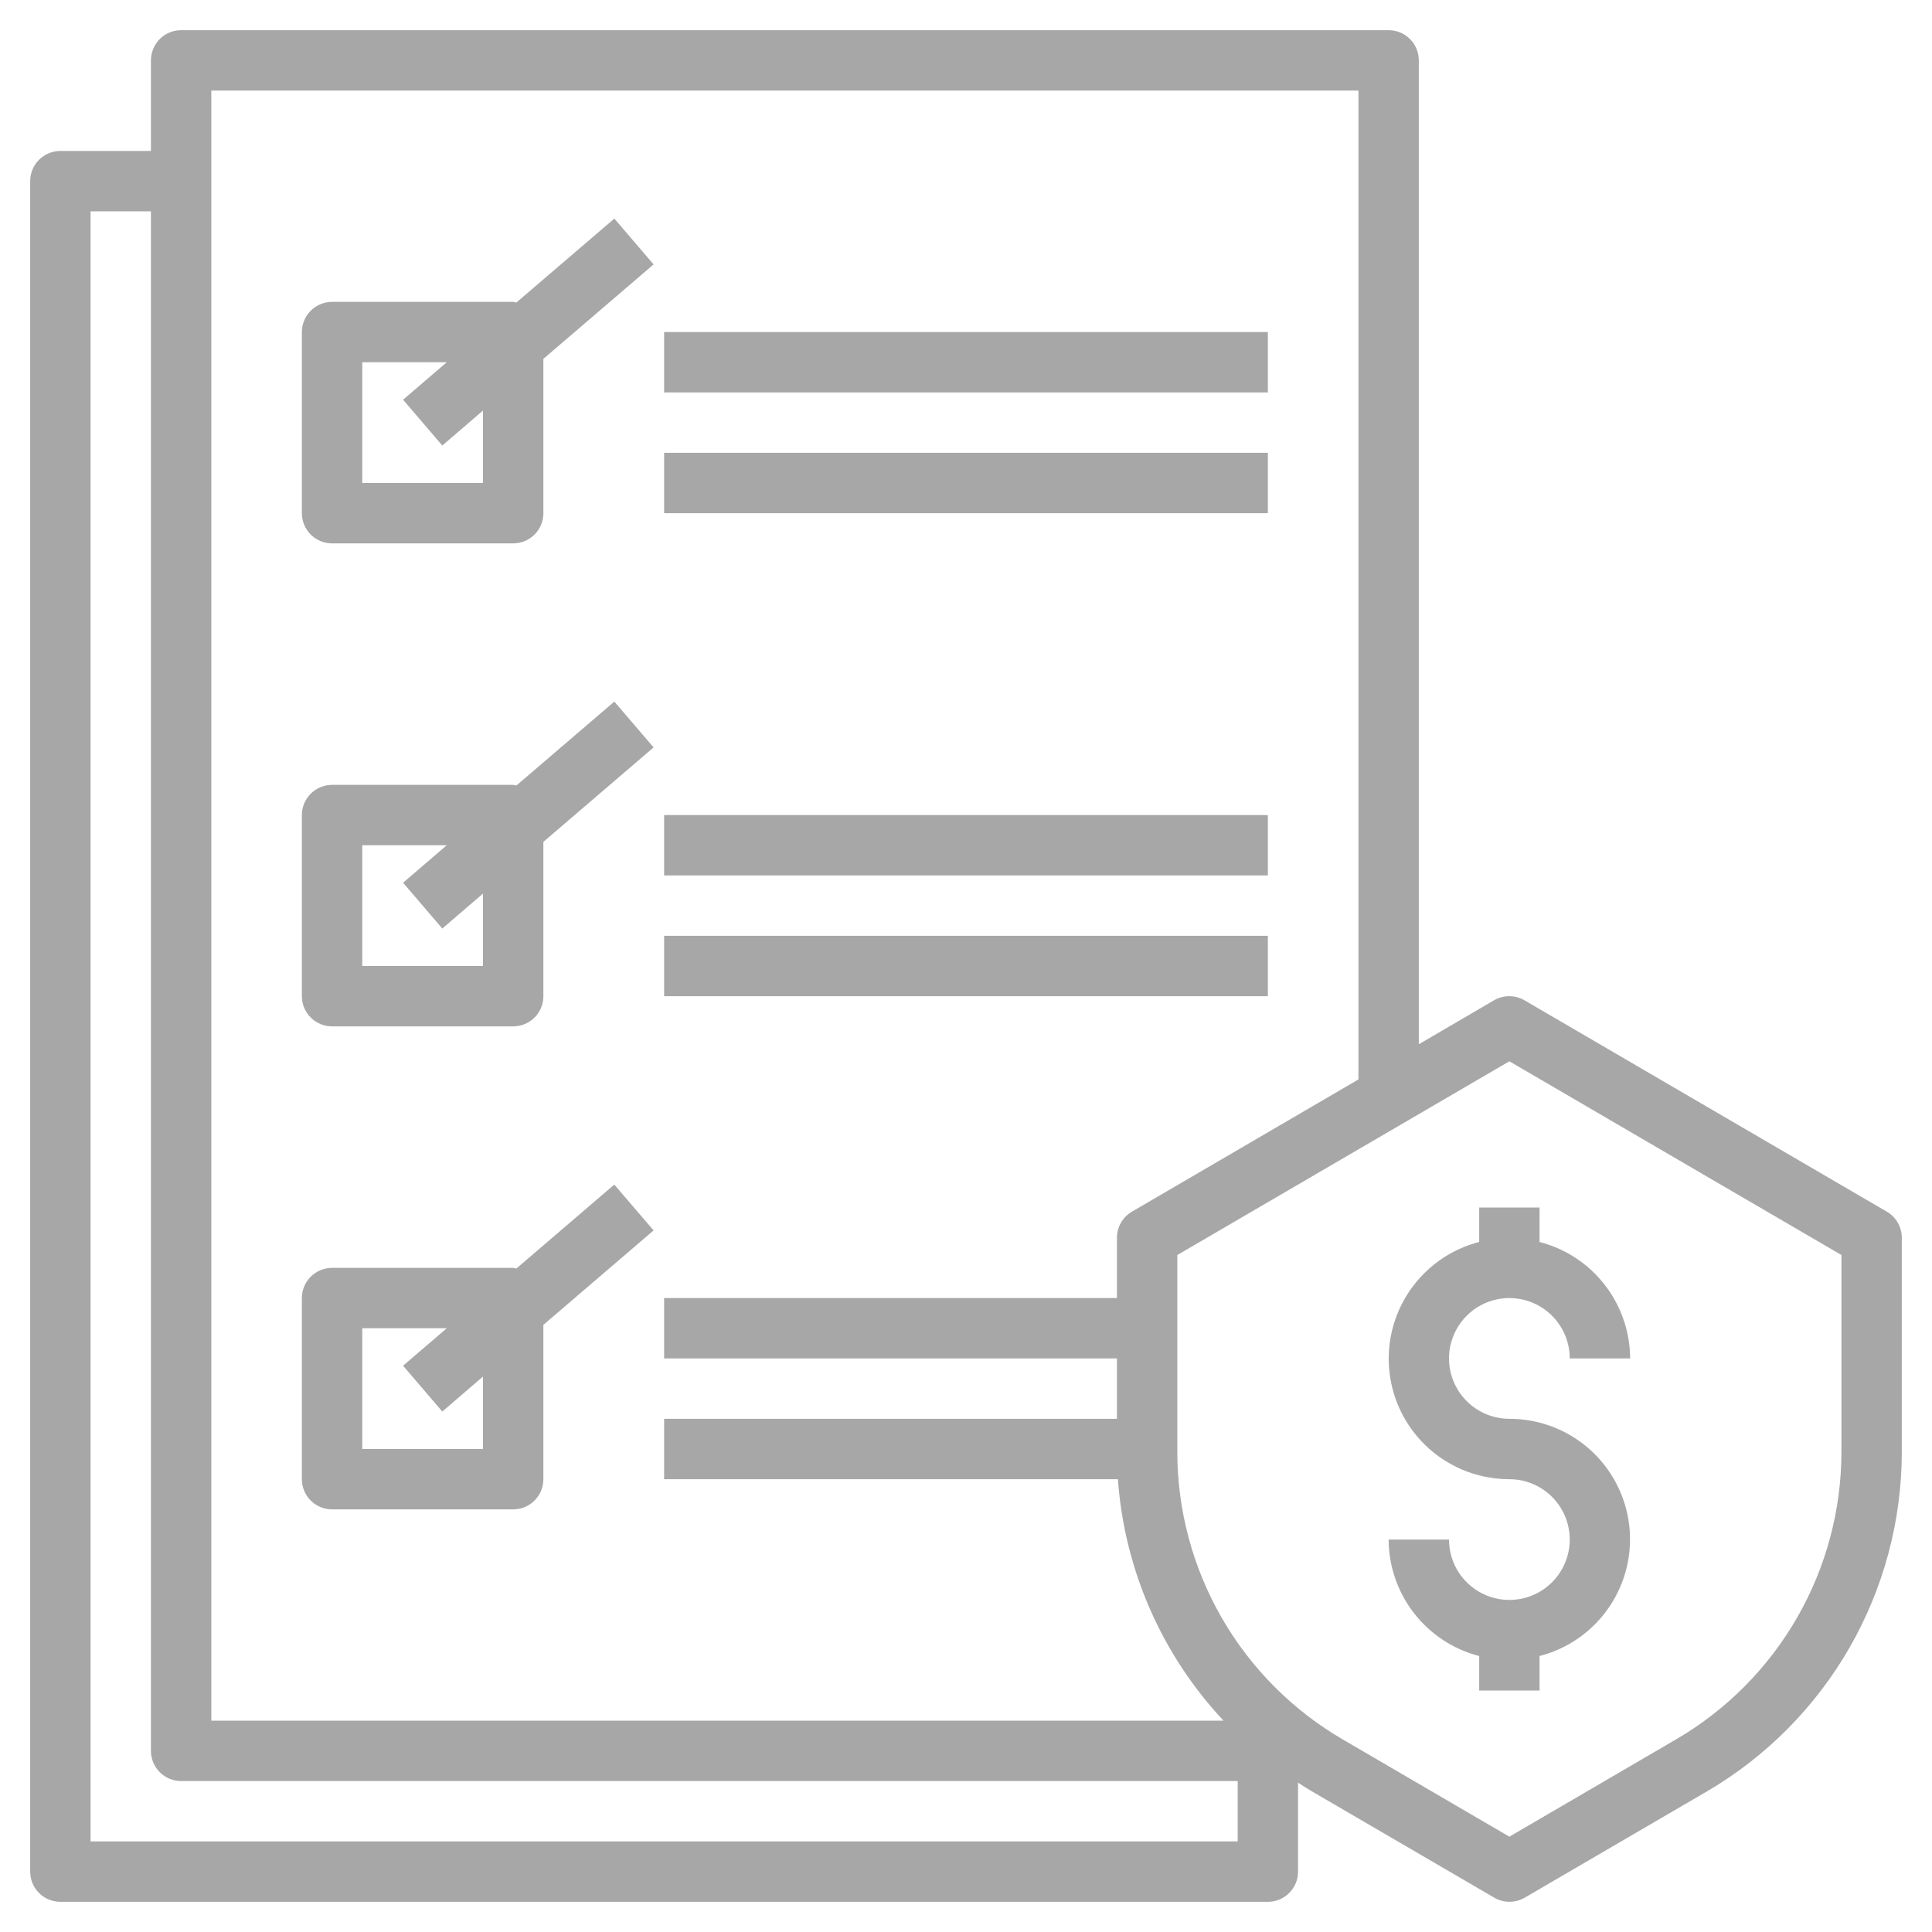
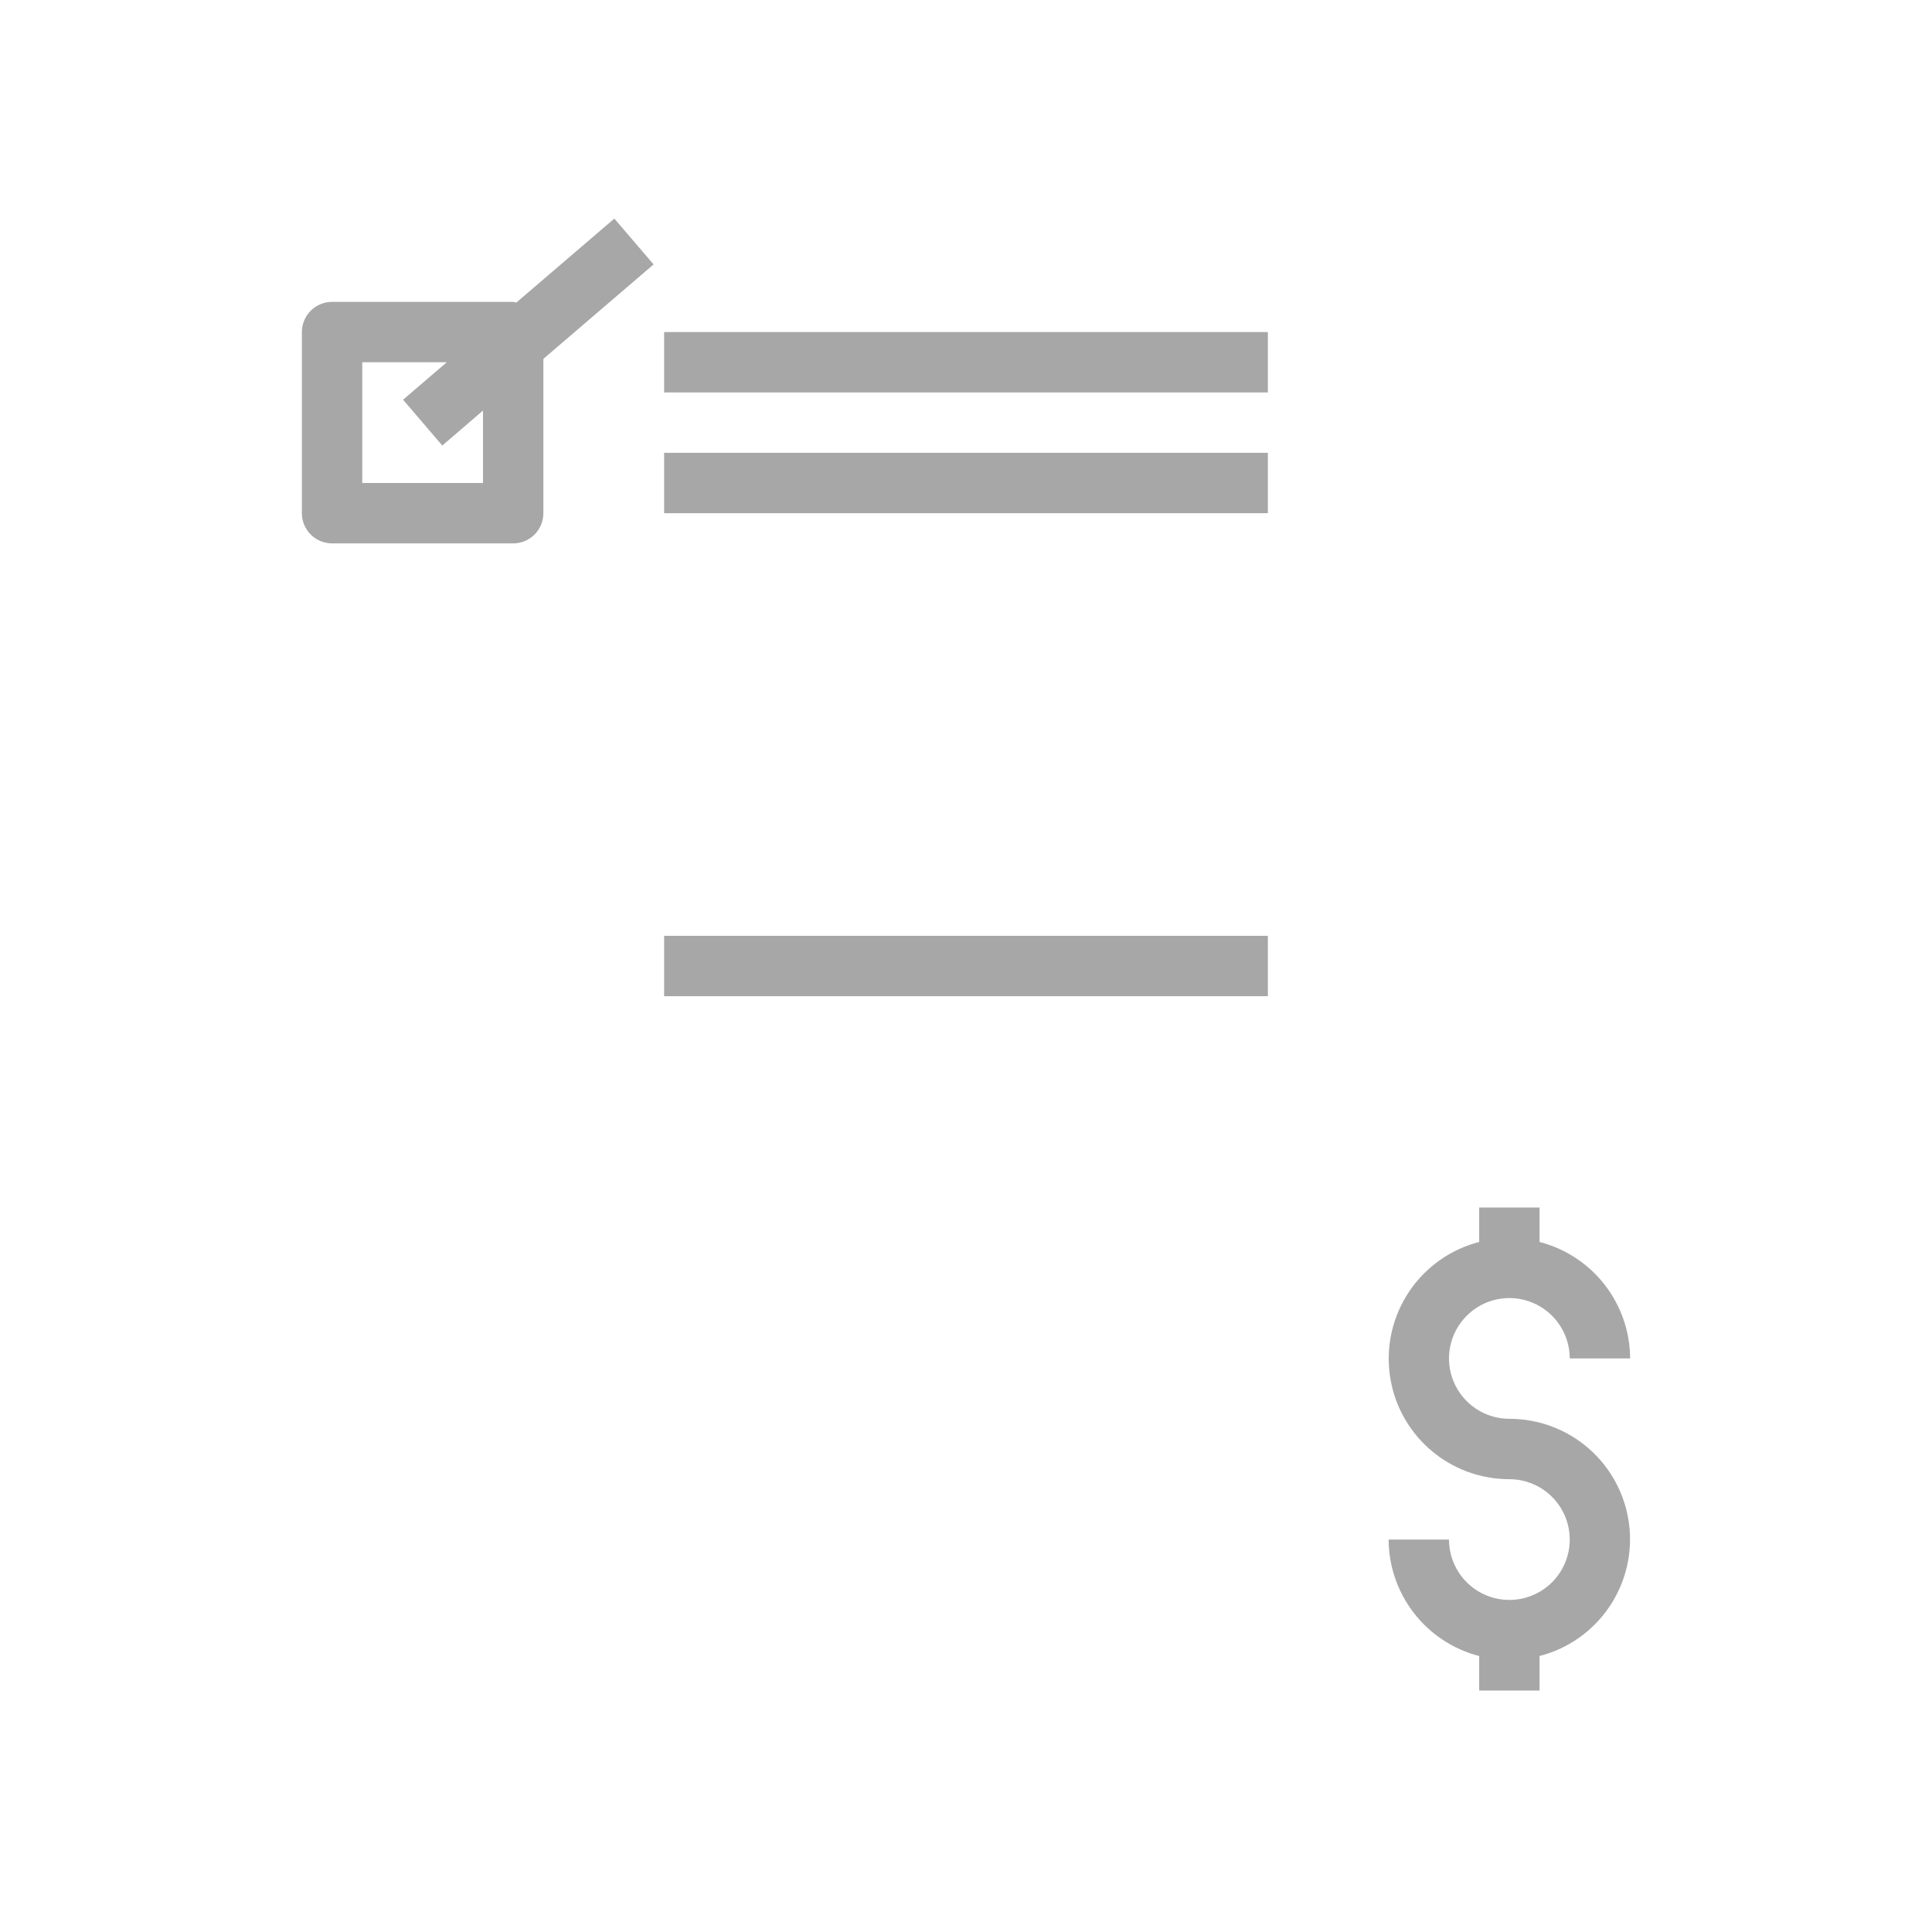
<svg xmlns="http://www.w3.org/2000/svg" width="64" height="64" viewBox="0 0 64 64" fill="none">
-   <path d="M62.5 40.136L50.5 33.136C50.347 33.047 50.173 33 49.996 33C49.819 33 49.645 33.047 49.492 33.136L47 34.592V2C47 1.735 46.895 1.48 46.707 1.293C46.52 1.105 46.265 1 46 1H6C5.735 1 5.48 1.105 5.293 1.293C5.105 1.48 5 1.735 5 2V5H2C1.735 5 1.48 5.105 1.293 5.293C1.105 5.48 1 5.735 1 6V62C1 62.265 1.105 62.52 1.293 62.707C1.48 62.895 1.735 63 2 63H42C42.265 63 42.52 62.895 42.707 62.707C42.895 62.52 43 62.265 43 62V59.053C43.149 59.153 43.3 59.246 43.45 59.336L49.5 62.863C49.653 62.952 49.827 62.999 50.004 62.999C50.181 62.999 50.355 62.952 50.508 62.863L56.554 59.337C58.513 58.188 60.138 56.548 61.269 54.578C62.399 52.609 62.996 50.378 63 48.107V41C63 40.825 62.953 40.653 62.865 40.501C62.778 40.349 62.652 40.224 62.5 40.136ZM7 3H45V35.758L37.5 40.136C37.348 40.224 37.222 40.349 37.135 40.501C37.047 40.653 37 40.825 37 41V43H22V45H37V47H22V49H37.032C37.246 51.989 38.482 54.814 40.532 57H7V3ZM3 61V7H5V58C5 58.265 5.105 58.52 5.293 58.707C5.48 58.895 5.735 59 6 59H41V61H3ZM61 48.107C60.996 50.029 60.491 51.916 59.533 53.582C58.576 55.248 57.2 56.636 55.542 57.607L50 60.842L44.458 57.608C42.8 56.637 41.423 55.249 40.466 53.583C39.509 51.916 39.003 50.029 39 48.107V41.574L50 35.157L61 41.574V48.107Z" fill="#A7A7A7" />
  <path d="M49 40V41.142C48.058 41.384 47.238 41.962 46.692 42.767C46.146 43.571 45.912 44.547 46.035 45.512C46.158 46.477 46.628 47.363 47.358 48.005C48.088 48.648 49.028 49.001 50 49C50.396 49 50.782 49.117 51.111 49.337C51.44 49.557 51.696 49.869 51.848 50.235C51.999 50.6 52.039 51.002 51.962 51.39C51.884 51.778 51.694 52.135 51.414 52.414C51.135 52.694 50.778 52.884 50.39 52.962C50.002 53.039 49.6 52.999 49.235 52.848C48.869 52.696 48.557 52.44 48.337 52.111C48.117 51.782 48 51.396 48 51H46C46.003 51.884 46.3 52.742 46.842 53.44C47.385 54.139 48.144 54.637 49 54.858V56H51V54.858C51.942 54.616 52.762 54.038 53.308 53.233C53.854 52.429 54.088 51.453 53.965 50.488C53.842 49.523 53.372 48.637 52.642 47.995C51.912 47.352 50.972 46.999 50 47C49.604 47 49.218 46.883 48.889 46.663C48.56 46.443 48.304 46.131 48.152 45.765C48.001 45.4 47.961 44.998 48.038 44.61C48.116 44.222 48.306 43.865 48.586 43.586C48.865 43.306 49.222 43.116 49.61 43.038C49.998 42.961 50.4 43.001 50.765 43.152C51.131 43.304 51.443 43.56 51.663 43.889C51.883 44.218 52 44.604 52 45H54C53.997 44.116 53.7 43.258 53.158 42.56C52.615 41.861 51.856 41.363 51 41.142V40H49Z" fill="#A7A7A7" />
  <path d="M17.106 10.021C17.071 10.012 17.036 10.005 17 10H11C10.735 10 10.48 10.106 10.293 10.293C10.105 10.481 10 10.735 10 11V17C10 17.265 10.105 17.52 10.293 17.707C10.48 17.895 10.735 18 11 18H17C17.265 18 17.52 17.895 17.707 17.707C17.895 17.52 18 17.265 18 17V11.888L21.651 8.759L20.351 7.241L17.106 10.021ZM16 16H12V12H14.8L13.352 13.241L14.652 14.759L16 13.6V16Z" fill="#A7A7A7" />
-   <path d="M17.106 26.021C17.071 26.012 17.036 26.005 17 26H11C10.735 26 10.48 26.106 10.293 26.293C10.105 26.481 10 26.735 10 27V33C10 33.265 10.105 33.52 10.293 33.707C10.48 33.895 10.735 34 11 34H17C17.265 34 17.52 33.895 17.707 33.707C17.895 33.52 18 33.265 18 33V27.888L21.651 24.759L20.351 23.241L17.106 26.021ZM16 32H12V28H14.8L13.352 29.241L14.652 30.759L16 29.6V32Z" fill="#A7A7A7" />
-   <path d="M20.349 39.241L17.106 42.021C17.071 42.012 17.036 42.005 17 42H11C10.735 42 10.48 42.106 10.293 42.293C10.105 42.481 10 42.735 10 43V49C10 49.265 10.105 49.52 10.293 49.707C10.48 49.895 10.735 50 11 50H17C17.265 50 17.52 49.895 17.707 49.707C17.895 49.52 18 49.265 18 49V43.888L21.651 40.759L20.349 39.241ZM16 48H12V44H14.8L13.352 45.241L14.652 46.759L16 45.6V48Z" fill="#A7A7A7" />
  <path d="M42 11H22V13H42V11Z" fill="#A7A7A7" />
  <path d="M42 15H22V17H42V15Z" fill="#A7A7A7" />
-   <path d="M42 27H22V29H42V27Z" fill="#A7A7A7" />
  <path d="M42 31H22V33H42V31Z" fill="#A7A7A7" />
</svg>